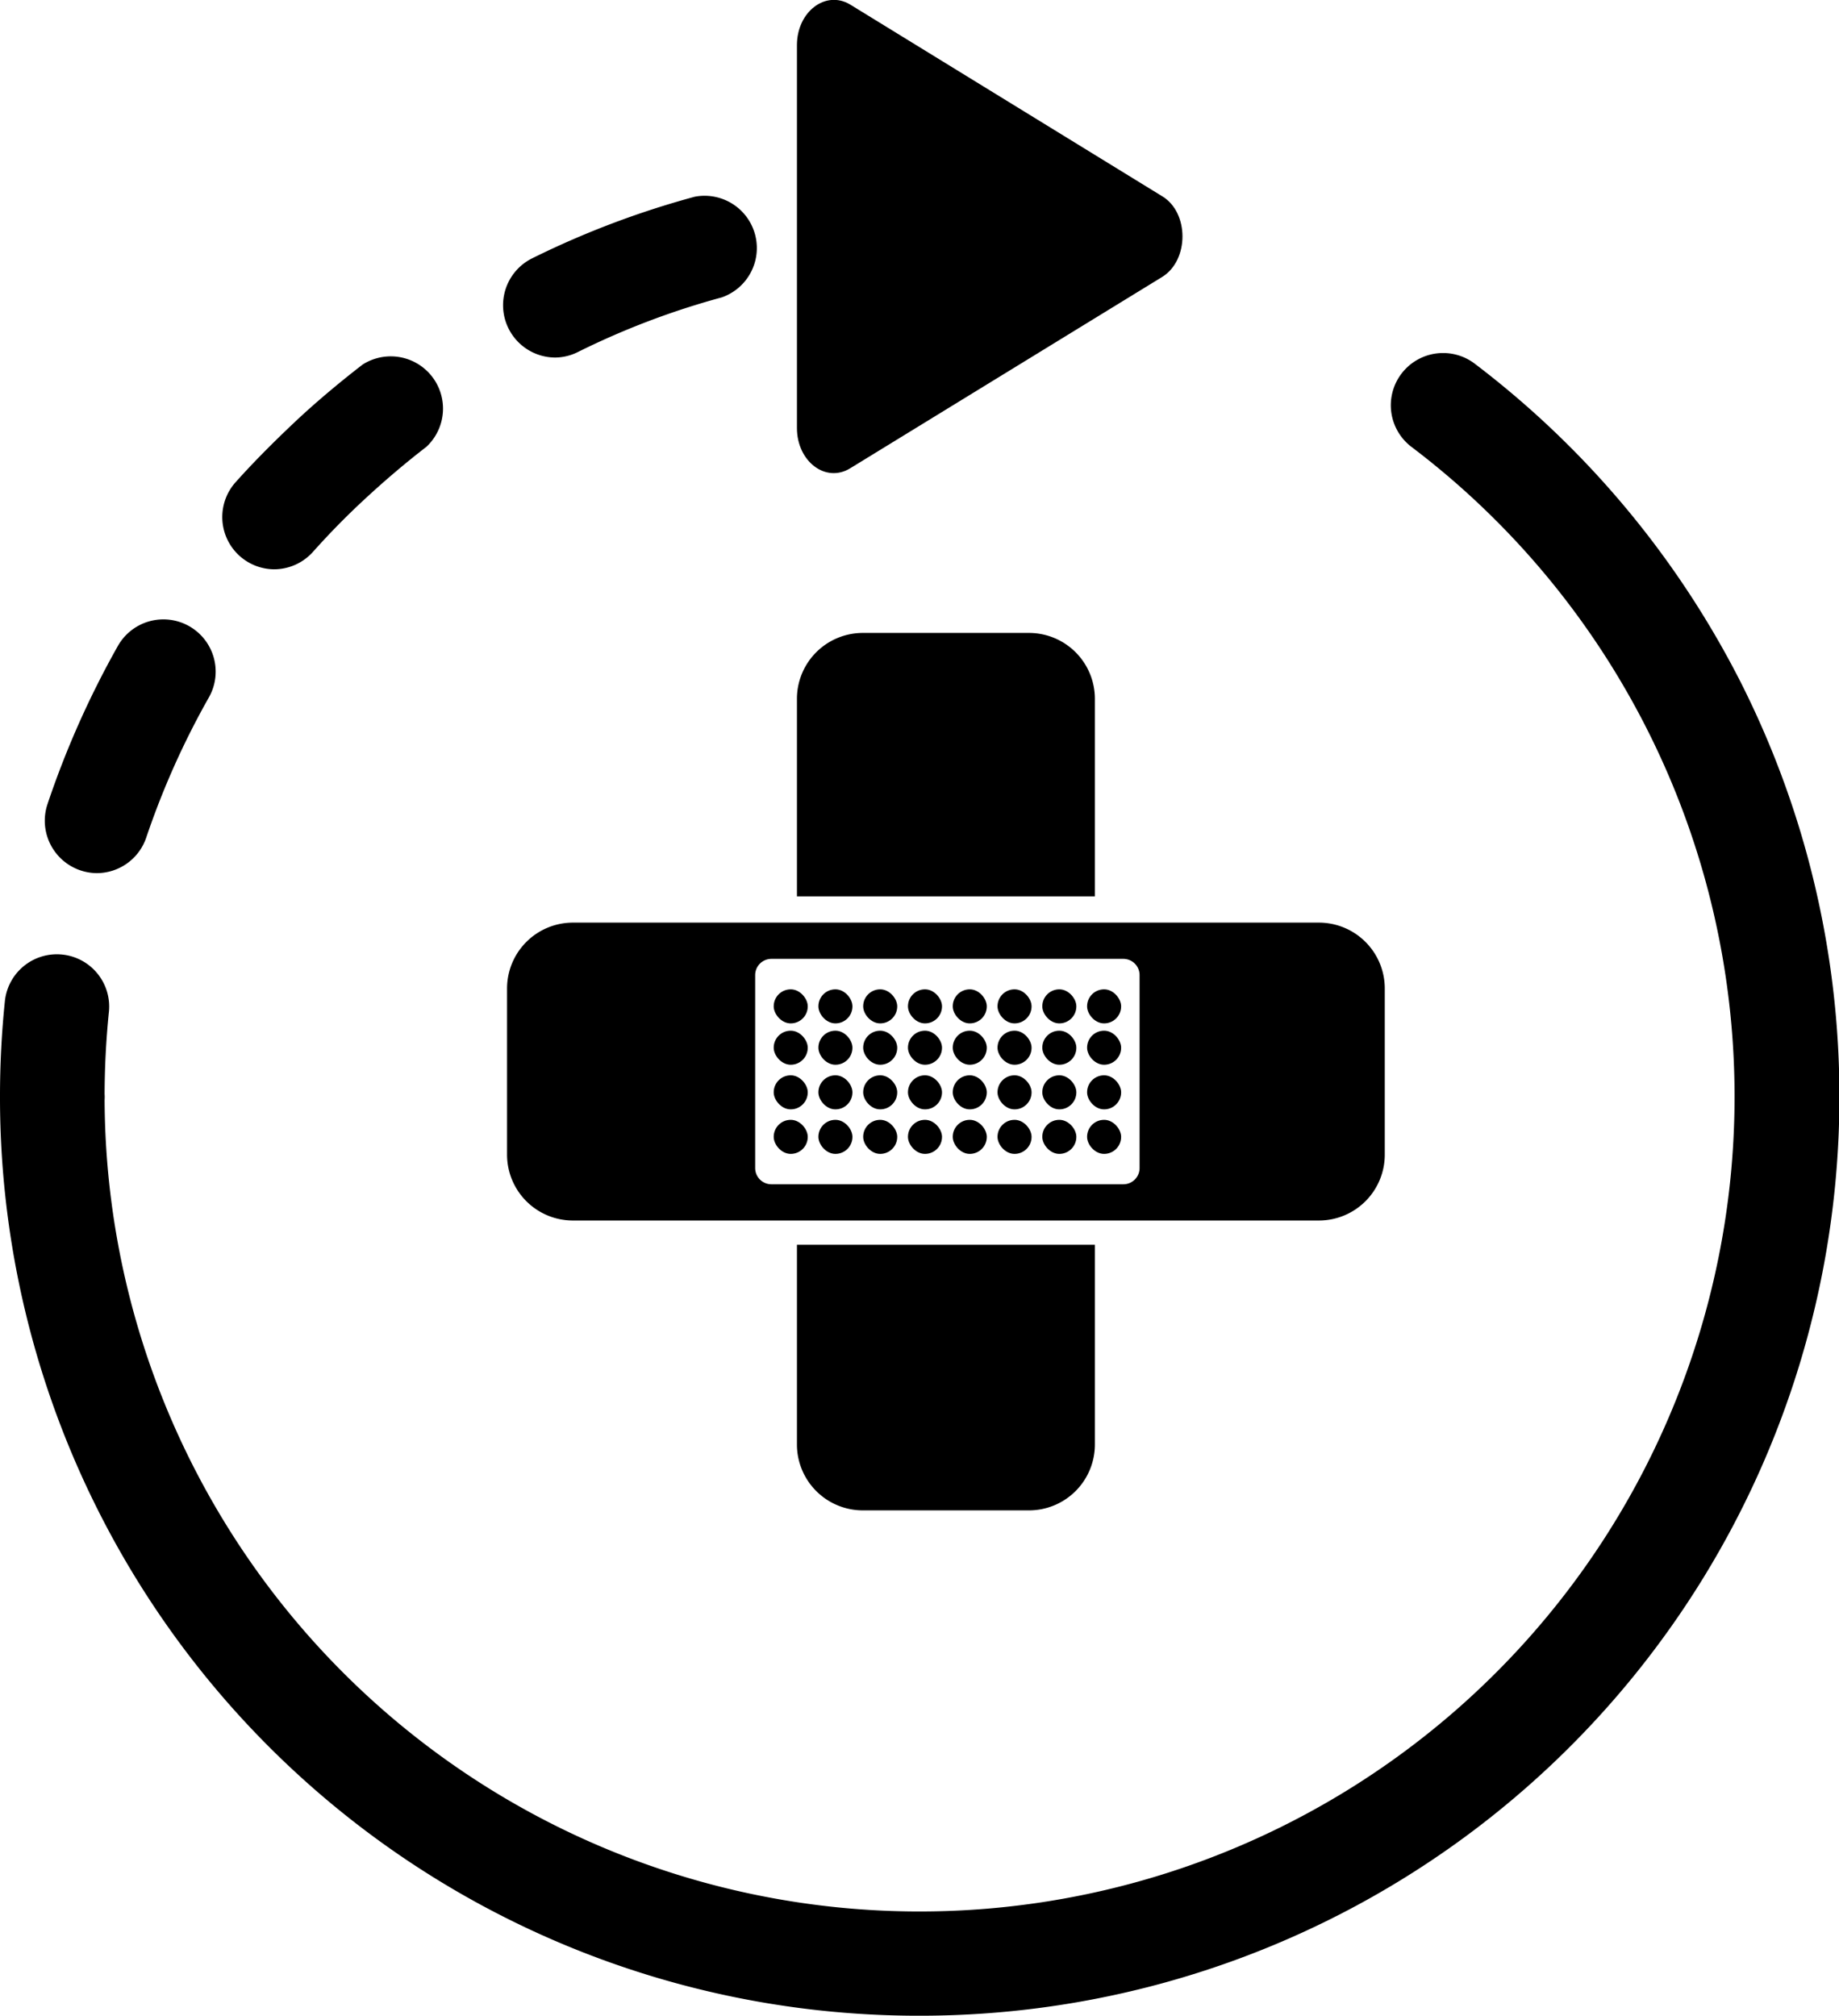
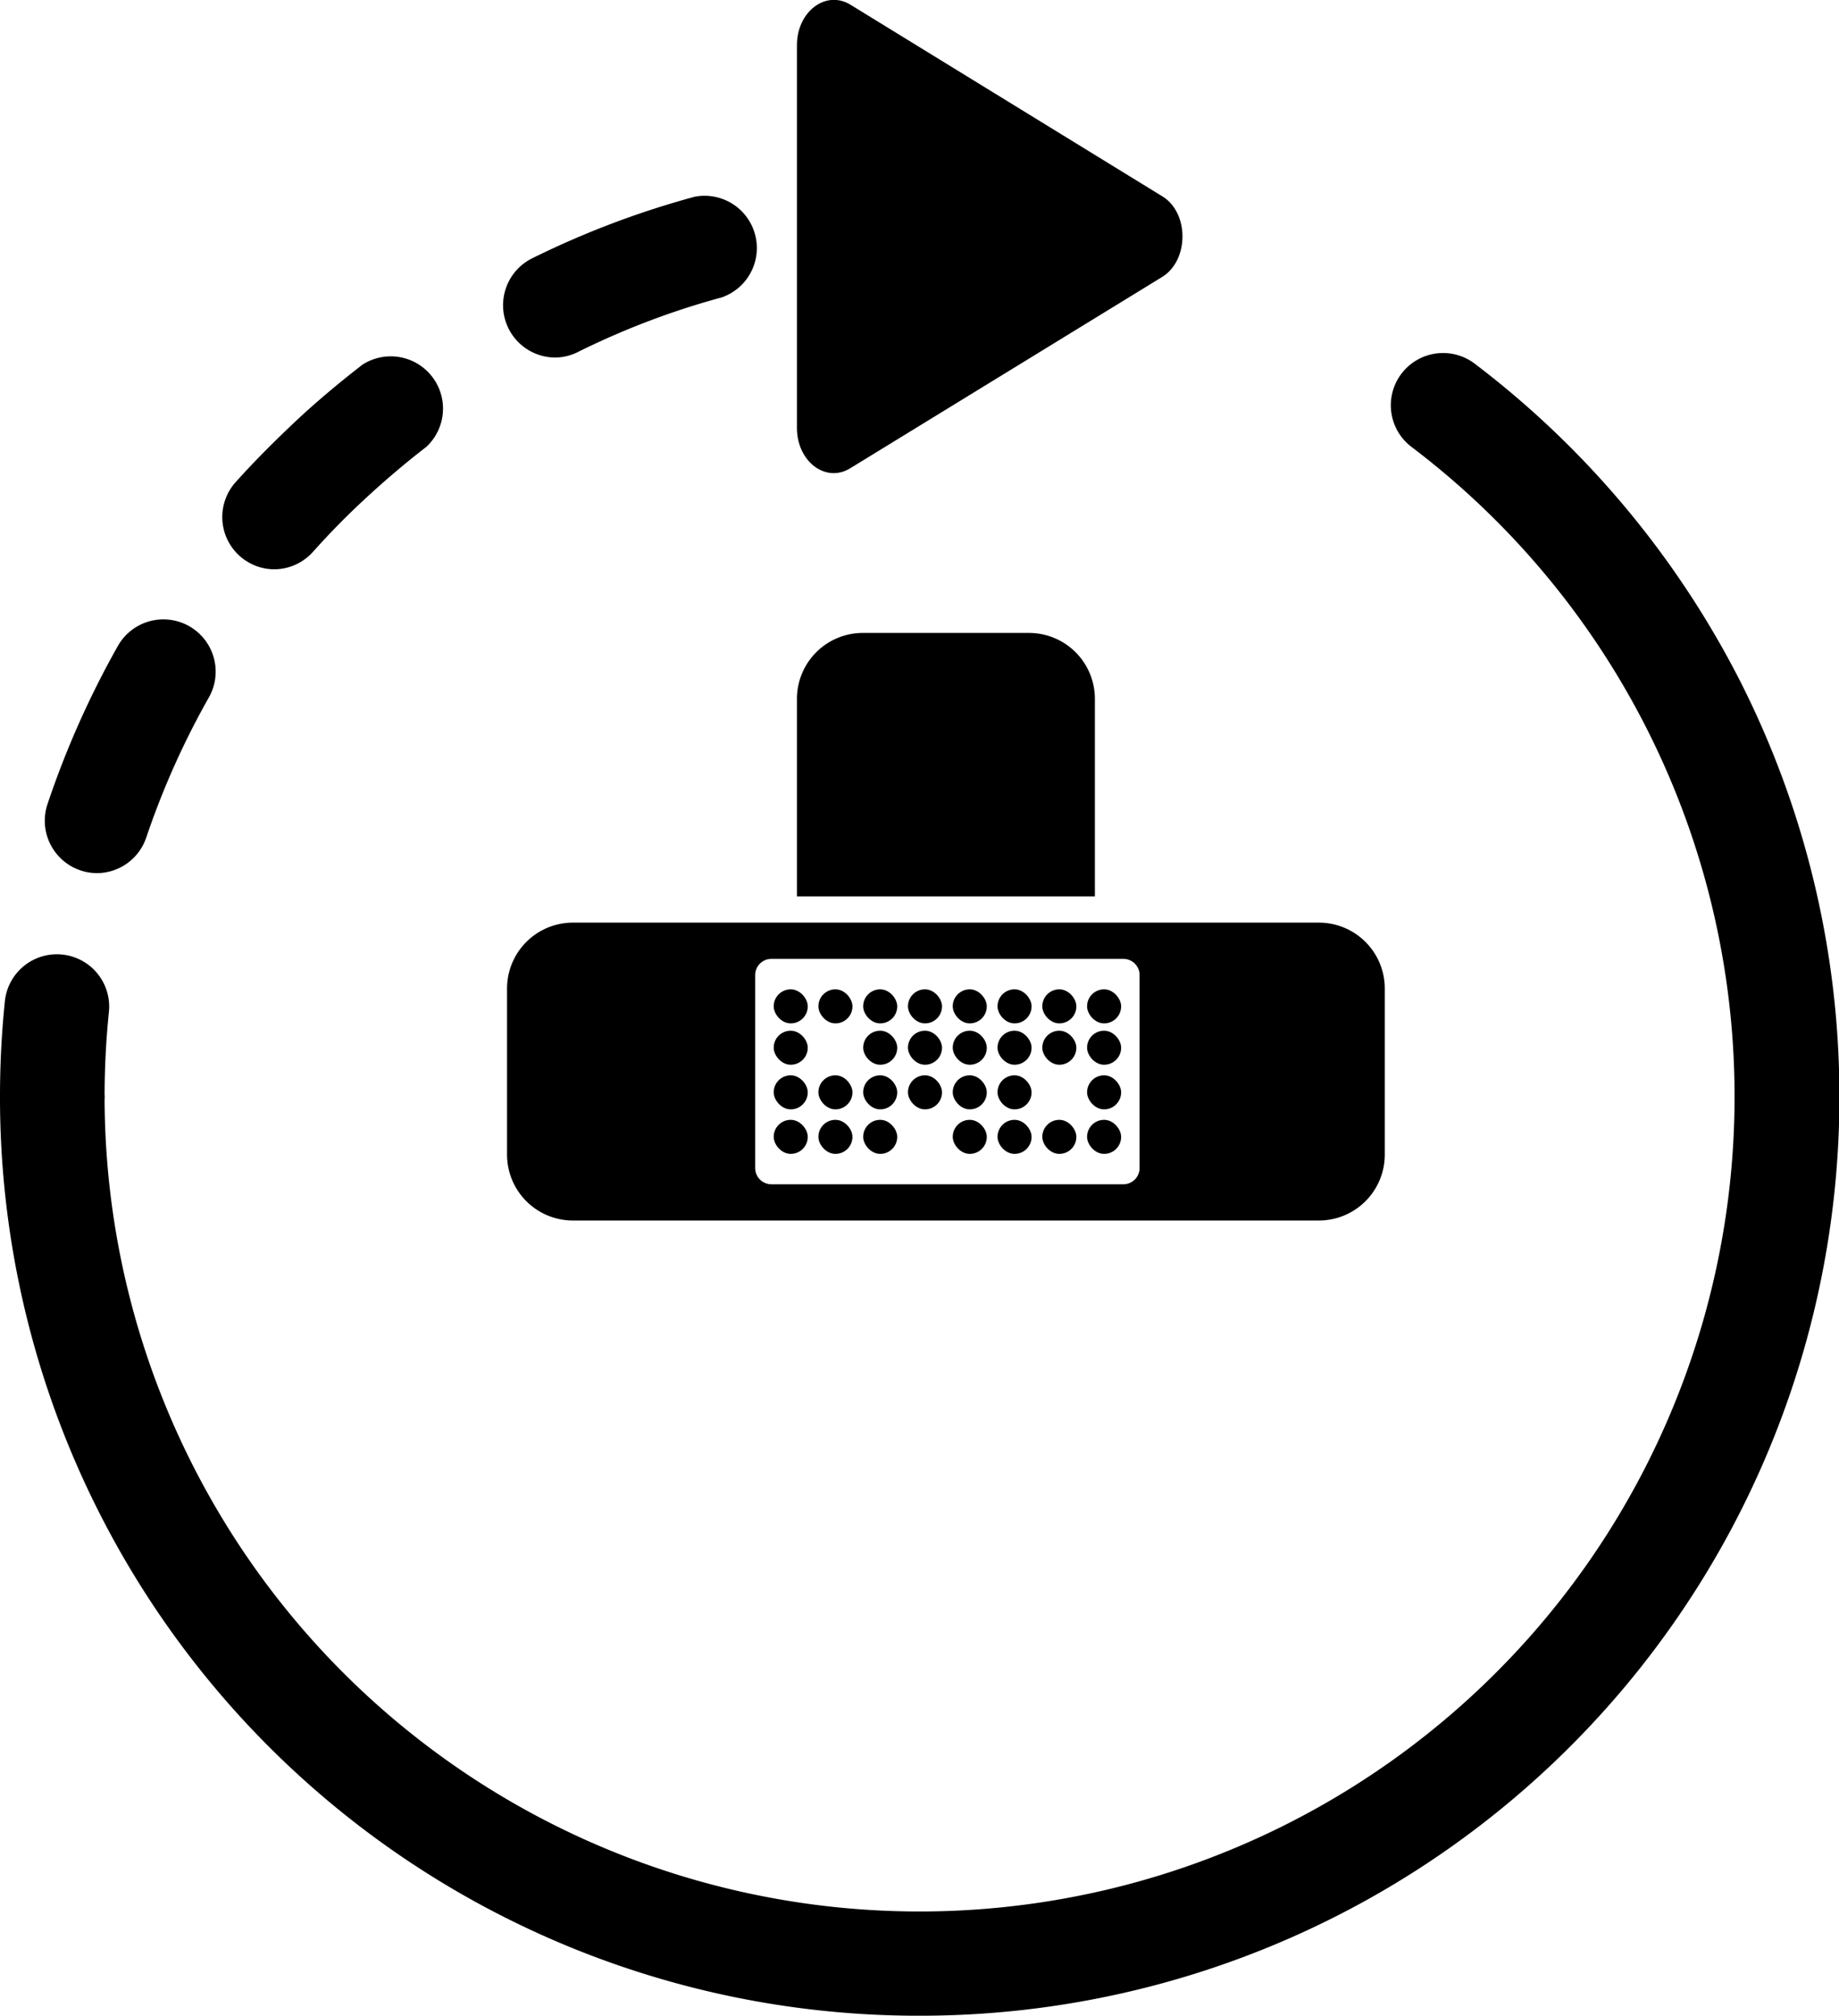
<svg xmlns="http://www.w3.org/2000/svg" viewBox="0 0 226.28 248.06">
  <title>Asset 38</title>
  <g id="Layer_2" data-name="Layer 2">
    <g id="Layer_7_copy" data-name="Layer 7 copy">
      <path d="M6.43,141.35A6.43,6.43,0,0,1,0,134.92a114.07,114.07,0,0,1,.6-11.71,6.43,6.43,0,0,1,12.8,1.32,102.68,102.68,0,0,0-.53,10.39A6.43,6.43,0,0,1,6.43,141.35Z" />
      <path d="M11.93,107.45A6.45,6.45,0,0,1,5.83,99a112.5,112.5,0,0,1,8.67-19.5,6.43,6.43,0,0,1,11.21,6.31A99.88,99.88,0,0,0,18,103.06,6.44,6.44,0,0,1,11.93,107.45ZM33.74,70.06A6.43,6.43,0,0,1,29,59.33c2.29-2.56,4.74-5,7.26-7.38s5.45-4.84,8.35-7.08A6.43,6.43,0,0,1,52.45,55c-2.6,2-5.11,4.15-7.48,6.34s-4.41,4.28-6.44,6.55A6.44,6.44,0,0,1,33.74,70.06ZM68.33,44a6.44,6.44,0,0,1-2.85-12.21,109.55,109.55,0,0,1,20-7.58A6.43,6.43,0,0,1,88.8,36.6a96.4,96.4,0,0,0-17.63,6.69A6.4,6.4,0,0,1,68.33,44Z" />
-       <path d="M121.34,34.65a6.19,6.19,0,0,1-1-.08,74.36,74.36,0,0,0-10.13-.78,6.44,6.44,0,0,1,0-12.87h.06a87.58,87.58,0,0,1,11.91.93,6.44,6.44,0,0,1-.94,12.8Z" />
      <path d="M113.14,248.06A113,113,0,0,1,0,134.92a6.44,6.44,0,0,1,12.87,0A100.28,100.28,0,1,0,173.68,55a6.43,6.43,0,1,1,7.77-10.25,114.09,114.09,0,0,1,32.63,39A113.11,113.11,0,0,1,113.14,248.06Z" />
      <path d="M98.06,52.67V5.56c0-4.13,3.54-6.81,6.55-5L143,24.15c3.33,2,3.33,7.88,0,9.93L104.61,57.63C101.6,59.48,98.06,56.79,98.06,52.67Z" />
      <path d="M162.28,113.54H70.5a8.11,8.11,0,0,0-8.11,8.11v20.44a8.11,8.11,0,0,0,8.11,8.11h91.78a8.11,8.11,0,0,0,8.11-8.11V121.65A8.11,8.11,0,0,0,162.28,113.54Zm-24.06,32.2H94.92a2,2,0,0,1-2-2V120a2,2,0,0,1,2-2h43.3a2,2,0,0,1,2,2v23.68A2,2,0,0,1,138.22,145.74Z" />
      <path d="M134.72,86a8.11,8.11,0,0,0-8.11-8.11H106.17A8.11,8.11,0,0,0,98.06,86v24.31h36.66Z" />
-       <path d="M98.06,177.76a8.11,8.11,0,0,0,8.11,8.11h20.44a8.11,8.11,0,0,0,8.11-8.11V153.18H98.06Z" />
      <rect x="95.2" y="121.75" width="4.19" height="4.19" rx="2.09" />
      <rect x="100.7" y="121.75" width="4.19" height="4.19" rx="2.09" />
      <rect x="106.21" y="121.75" width="4.19" height="4.19" rx="2.09" />
      <rect x="111.72" y="121.75" width="4.19" height="4.19" rx="2.09" />
      <rect x="117.23" y="121.75" width="4.19" height="4.19" rx="2.09" />
      <rect x="122.74" y="121.75" width="4.19" height="4.19" rx="2.09" />
      <rect x="128.25" y="121.75" width="4.19" height="4.19" rx="2.09" />
      <rect x="133.76" y="121.75" width="4.19" height="4.19" rx="2.09" />
      <rect x="95.2" y="126.84" width="4.19" height="4.19" rx="2.09" />
-       <rect x="100.7" y="126.84" width="4.19" height="4.19" rx="2.09" />
      <rect x="106.21" y="126.84" width="4.19" height="4.19" rx="2.09" />
      <rect x="111.72" y="126.84" width="4.19" height="4.19" rx="2.09" />
      <rect x="117.23" y="126.84" width="4.19" height="4.19" rx="2.09" />
      <rect x="122.74" y="126.84" width="4.19" height="4.19" rx="2.09" />
      <rect x="128.25" y="126.84" width="4.19" height="4.19" rx="2.09" />
      <rect x="133.76" y="126.84" width="4.19" height="4.19" rx="2.09" />
      <rect x="95.2" y="132.33" width="4.19" height="4.19" rx="2.09" />
      <rect x="100.7" y="132.33" width="4.19" height="4.19" rx="2.09" />
      <rect x="106.21" y="132.33" width="4.19" height="4.19" rx="2.09" />
      <rect x="106.21" y="137.81" width="4.19" height="4.19" rx="2.09" />
      <rect x="111.72" y="132.33" width="4.19" height="4.19" rx="2.09" />
      <rect x="117.23" y="132.33" width="4.19" height="4.19" rx="2.09" />
      <rect x="122.74" y="132.33" width="4.19" height="4.19" rx="2.09" />
-       <rect x="128.25" y="132.33" width="4.19" height="4.19" rx="2.09" />
      <rect x="133.76" y="132.33" width="4.19" height="4.19" rx="2.09" />
      <rect x="95.2" y="137.81" width="4.19" height="4.19" rx="2.09" />
      <rect x="100.7" y="137.81" width="4.19" height="4.19" rx="2.09" />
-       <rect x="111.72" y="137.81" width="4.19" height="4.19" rx="2.09" />
      <rect x="117.23" y="137.81" width="4.19" height="4.19" rx="2.09" />
      <rect x="122.74" y="137.81" width="4.19" height="4.19" rx="2.09" />
      <rect x="128.25" y="137.81" width="4.19" height="4.19" rx="2.09" />
      <rect x="133.76" y="137.81" width="4.19" height="4.19" rx="2.09" />
    </g>
  </g>
</svg>